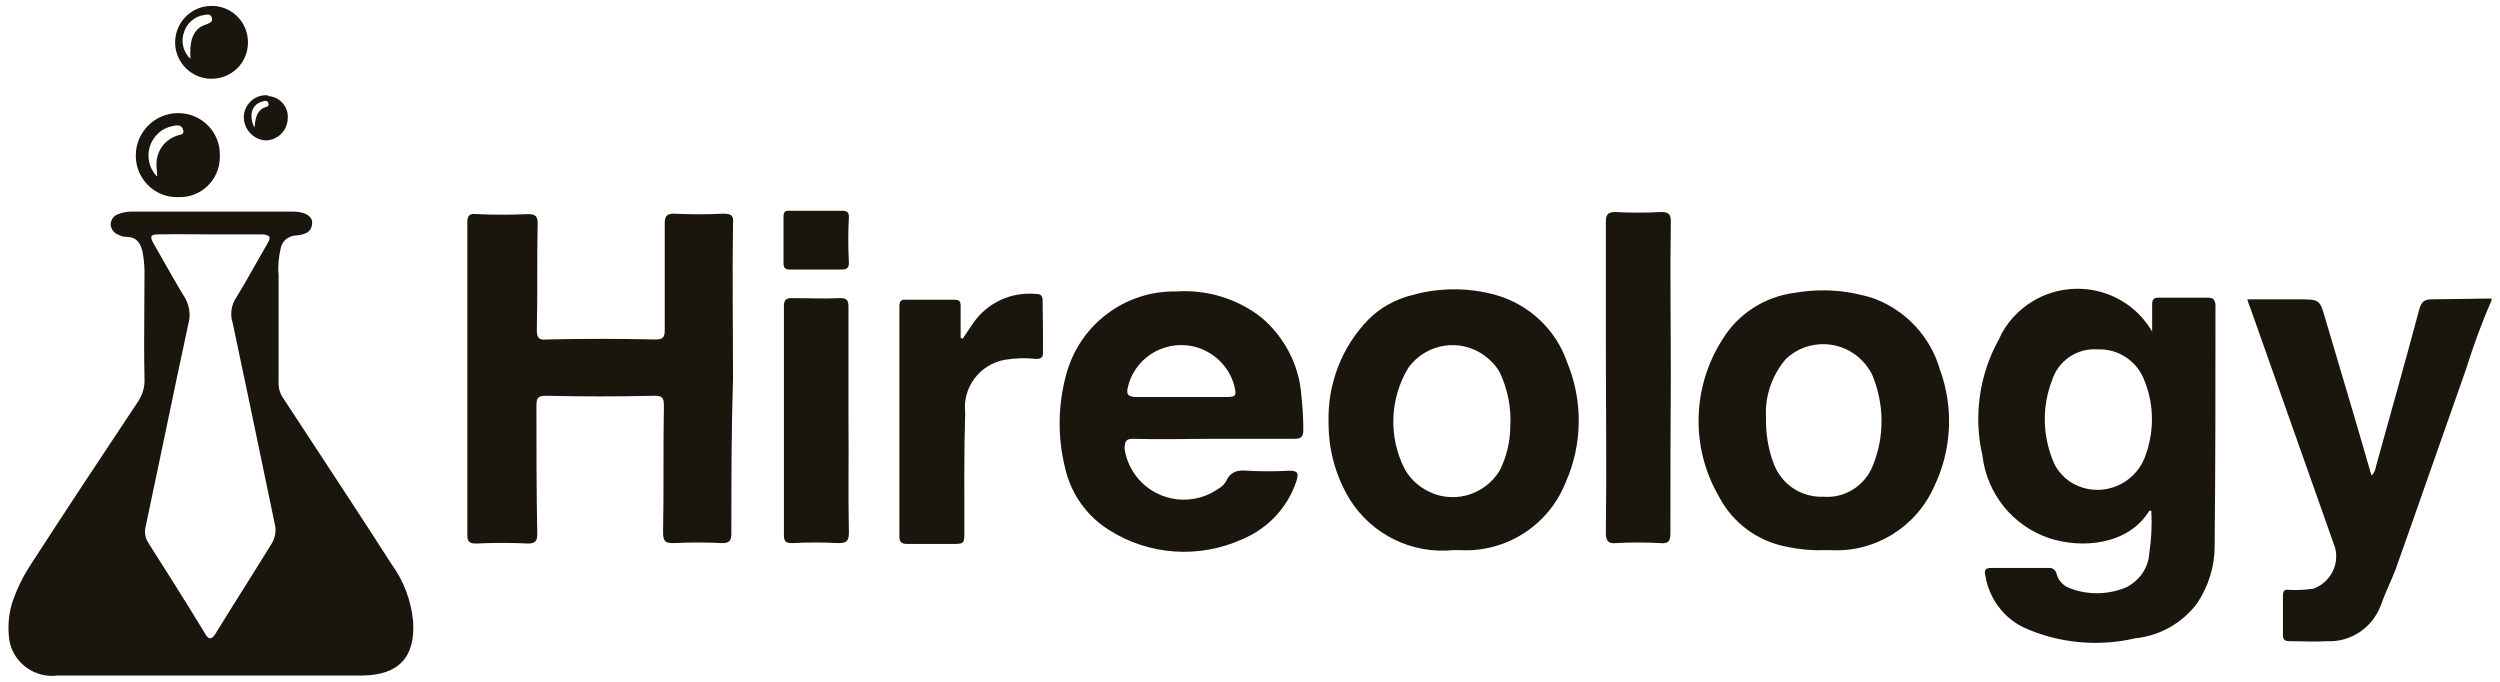
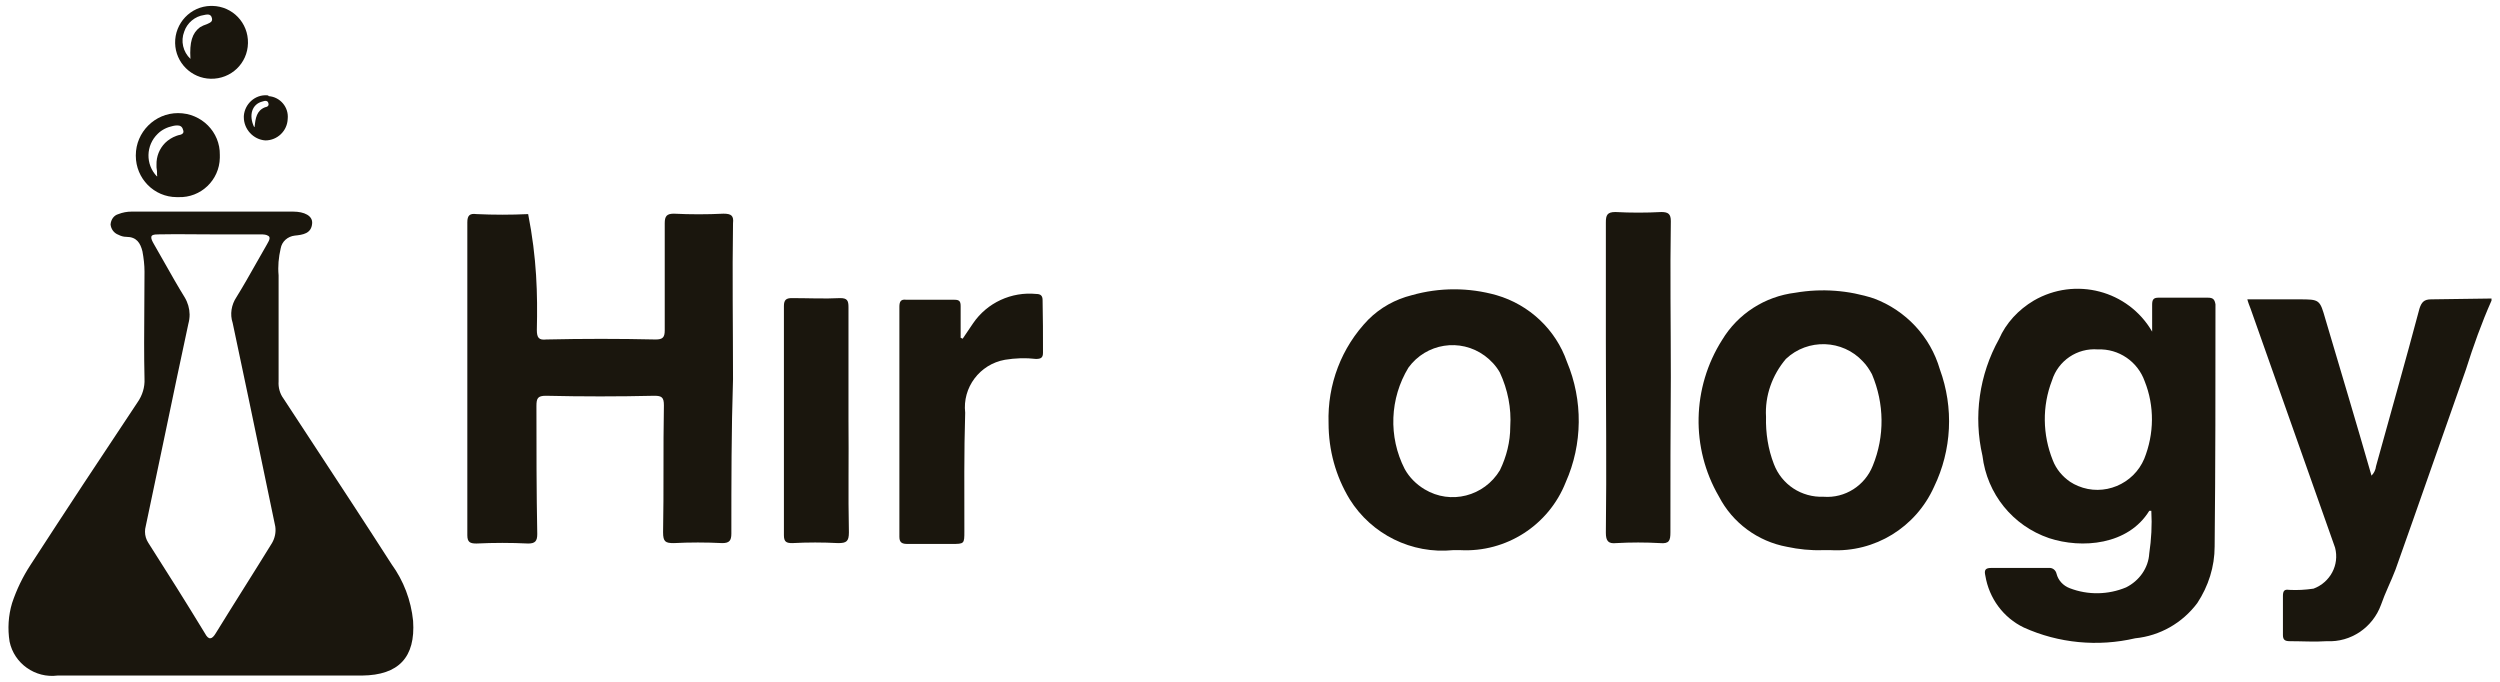
<svg xmlns="http://www.w3.org/2000/svg" width="198" height="54" viewBox="0 0 198 54" fill="none">
  <path d="M197.328 23.642V23.806C196.542 25.576 195.886 27.412 195.296 29.28C193.428 34.557 191.592 39.867 189.724 45.112C189.363 46.062 188.904 46.947 188.577 47.898C187.921 49.701 186.184 50.881 184.283 50.782C183.332 50.848 182.316 50.782 181.365 50.782C180.972 50.782 180.808 50.684 180.808 50.291V47.21C180.808 46.816 180.907 46.653 181.3 46.718C181.955 46.751 182.578 46.718 183.234 46.62C184.545 46.128 185.299 44.751 184.938 43.375C182.709 37.049 180.48 30.788 178.251 24.462C178.153 24.2 178.055 23.97 177.989 23.708H182.054C183.725 23.708 183.725 23.708 184.184 25.314C185.397 29.411 186.61 33.443 187.823 37.671C188.019 37.475 188.15 37.212 188.183 36.917C189.33 32.755 190.51 28.625 191.625 24.429C191.789 23.937 191.985 23.708 192.543 23.708L197.328 23.642Z" fill="#1A160D" />
  <path d="M174.875 23.577H170.942C170.548 23.577 170.45 23.741 170.45 24.134V26.265C168.549 22.987 164.353 21.905 161.076 23.806C159.863 24.527 158.879 25.576 158.322 26.855C156.749 29.674 156.29 32.984 157.011 36.098C157.372 39.114 159.404 41.638 162.288 42.621C164.878 43.473 168.549 43.178 170.221 40.458H170.385C170.45 41.605 170.385 42.719 170.221 43.834C170.155 44.981 169.434 45.997 168.385 46.521C166.976 47.111 165.369 47.144 163.927 46.587C163.403 46.39 163.009 45.964 162.878 45.44C162.813 45.145 162.551 44.948 162.256 44.981H157.699C157.208 44.981 157.142 45.178 157.241 45.604C157.536 47.374 158.65 48.914 160.289 49.701C163.042 50.946 166.156 51.241 169.106 50.553C171.073 50.356 172.843 49.34 174.023 47.767C174.908 46.423 175.4 44.883 175.4 43.276C175.465 36.917 175.465 30.526 175.465 24.101C175.4 23.741 175.301 23.577 174.875 23.577ZM169.827 36.328C168.975 38.36 166.615 39.343 164.583 38.491C164.353 38.392 164.157 38.294 163.96 38.163C163.337 37.737 162.846 37.147 162.583 36.459C161.764 34.426 161.731 32.165 162.518 30.132C163.009 28.559 164.517 27.543 166.156 27.674C167.795 27.608 169.303 28.625 169.86 30.198C170.647 32.165 170.614 34.361 169.827 36.328Z" fill="#1A160D" />
-   <path d="M57.924 42.26C57.924 42.818 57.76 43.014 57.203 43.014C55.925 42.949 54.614 42.949 53.368 43.014C52.712 43.014 52.516 42.916 52.516 42.162C52.581 38.819 52.516 35.475 52.581 32.099C52.581 31.476 52.417 31.345 51.827 31.345C48.943 31.411 46.124 31.411 43.239 31.345C42.584 31.345 42.486 31.542 42.486 32.165C42.486 35.541 42.486 38.884 42.551 42.293C42.551 42.85 42.387 43.047 41.83 43.047C40.453 42.981 39.109 42.981 37.733 43.047C37.241 43.047 37.012 42.949 37.012 42.391V17.611C37.012 17.054 37.208 16.89 37.733 16.956C39.109 17.021 40.453 17.021 41.83 16.956C42.387 16.956 42.584 17.12 42.584 17.677C42.518 20.463 42.584 23.282 42.518 26.134C42.518 26.756 42.682 26.953 43.272 26.887C46.157 26.822 49.041 26.822 51.926 26.887C52.483 26.887 52.647 26.724 52.647 26.166V17.677C52.647 17.12 52.811 16.923 53.368 16.923C54.679 16.988 55.99 16.988 57.301 16.923C57.924 16.923 58.121 17.087 58.055 17.677C57.99 21.774 58.055 25.937 58.055 30.034C57.924 34.066 57.924 38.163 57.924 42.26Z" fill="#1A160D" />
-   <path d="M89.751 34.754C91.882 34.82 93.947 34.754 96.077 34.754H102.502C103.059 34.754 103.223 34.59 103.223 34.033C103.223 33.083 103.157 32.132 103.059 31.214C102.862 28.854 101.715 26.691 99.912 25.15C97.978 23.642 95.585 22.921 93.127 23.085C89.063 23.02 85.49 25.74 84.441 29.674C83.785 32.066 83.752 34.59 84.343 37.016C84.801 39.081 86.047 40.851 87.817 41.965C90.996 43.998 94.995 44.26 98.437 42.686C100.437 41.834 101.977 40.195 102.665 38.13C102.862 37.508 102.829 37.278 102.108 37.278C100.994 37.344 99.879 37.344 98.765 37.278C98.011 37.212 97.454 37.344 97.093 38.13C96.929 38.425 96.667 38.622 96.372 38.786C94.209 40.228 91.259 39.638 89.817 37.475C89.423 36.885 89.161 36.229 89.063 35.508C89.095 34.918 89.194 34.754 89.751 34.754ZM89.292 30.821C89.751 28.461 92.045 26.953 94.405 27.412C96.011 27.74 97.323 28.953 97.749 30.526C97.945 31.345 97.913 31.444 97.093 31.444H89.849C89.39 31.378 89.227 31.28 89.292 30.821Z" fill="#1A160D" />
+   <path d="M57.924 42.26C57.924 42.818 57.76 43.014 57.203 43.014C55.925 42.949 54.614 42.949 53.368 43.014C52.712 43.014 52.516 42.916 52.516 42.162C52.581 38.819 52.516 35.475 52.581 32.099C52.581 31.476 52.417 31.345 51.827 31.345C48.943 31.411 46.124 31.411 43.239 31.345C42.584 31.345 42.486 31.542 42.486 32.165C42.486 35.541 42.486 38.884 42.551 42.293C42.551 42.85 42.387 43.047 41.83 43.047C40.453 42.981 39.109 42.981 37.733 43.047C37.241 43.047 37.012 42.949 37.012 42.391V17.611C37.012 17.054 37.208 16.89 37.733 16.956C39.109 17.021 40.453 17.021 41.83 16.956C42.518 20.463 42.584 23.282 42.518 26.134C42.518 26.756 42.682 26.953 43.272 26.887C46.157 26.822 49.041 26.822 51.926 26.887C52.483 26.887 52.647 26.724 52.647 26.166V17.677C52.647 17.12 52.811 16.923 53.368 16.923C54.679 16.988 55.99 16.988 57.301 16.923C57.924 16.923 58.121 17.087 58.055 17.677C57.99 21.774 58.055 25.937 58.055 30.034C57.924 34.066 57.924 38.163 57.924 42.26Z" fill="#1A160D" />
  <path d="M153.635 29.247C152.882 26.658 150.948 24.593 148.424 23.642C146.424 22.987 144.294 22.823 142.196 23.183C139.77 23.479 137.64 24.855 136.394 26.92C134.001 30.69 133.903 35.475 136.132 39.31C137.214 41.408 139.213 42.883 141.54 43.309C142.458 43.506 143.409 43.604 144.359 43.571H144.982C148.489 43.768 151.734 41.769 153.177 38.556C154.586 35.639 154.75 32.296 153.635 29.247ZM148.325 36.885C147.703 38.458 146.129 39.474 144.425 39.343C142.688 39.409 141.114 38.392 140.491 36.754C140.033 35.574 139.836 34.295 139.869 33.017C139.77 31.345 140.36 29.706 141.442 28.428C143.179 26.789 145.933 26.887 147.539 28.625C147.834 28.92 148.063 29.28 148.26 29.641C149.243 31.968 149.276 34.557 148.325 36.885Z" fill="#1A160D" />
  <path d="M124.102 28.657C123.217 26.101 121.12 24.134 118.53 23.38C116.334 22.757 114.007 22.757 111.811 23.38C110.5 23.708 109.32 24.363 108.369 25.314C106.238 27.51 105.124 30.46 105.222 33.509C105.222 35.639 105.78 37.704 106.894 39.54C108.631 42.326 111.811 43.899 115.088 43.571H115.646C119.284 43.768 122.66 41.605 124.004 38.196C125.348 35.18 125.381 31.706 124.102 28.657ZM118.792 37.245C117.547 39.31 114.892 39.999 112.827 38.753C112.171 38.36 111.614 37.803 111.253 37.147C109.942 34.59 110.073 31.542 111.548 29.116C112.958 27.182 115.646 26.756 117.58 28.166C118.071 28.526 118.497 28.985 118.792 29.51C119.415 30.854 119.71 32.328 119.612 33.803C119.612 34.984 119.317 36.164 118.792 37.245Z" fill="#1A160D" />
  <path d="M132.297 42.162C132.297 42.818 132.199 43.08 131.478 43.014C130.33 42.949 129.15 42.949 128.003 43.014C127.38 43.08 127.184 42.85 127.184 42.195C127.249 37.081 127.184 31.968 127.184 26.855V17.611C127.184 17.054 127.282 16.792 127.937 16.792C129.15 16.857 130.363 16.857 131.576 16.792C132.133 16.792 132.33 16.956 132.33 17.513C132.264 21.61 132.33 25.773 132.33 29.87C132.297 34 132.297 38.065 132.297 42.162Z" fill="#1A160D" />
  <path d="M82.605 27.936C82.605 28.33 82.442 28.428 82.048 28.428C81.229 28.33 80.409 28.362 79.59 28.494C77.59 28.854 76.214 30.69 76.443 32.689C76.345 35.836 76.378 38.917 76.378 42.064C76.378 43.08 76.378 43.08 75.362 43.08H71.887C71.494 43.08 71.231 43.014 71.231 42.523V24.298C71.231 23.905 71.33 23.675 71.789 23.741H75.591C75.951 23.741 76.083 23.839 76.083 24.232V26.756C76.148 26.756 76.181 26.822 76.246 26.822C76.509 26.428 76.804 26.002 77.066 25.609C78.18 23.97 80.114 23.085 82.081 23.282C82.442 23.282 82.573 23.446 82.573 23.773C82.605 25.117 82.605 26.527 82.605 27.936Z" fill="#1A160D" />
  <path d="M67.233 42.162C67.233 42.883 67.036 43.014 66.38 43.014C65.168 42.949 63.955 42.949 62.742 43.014C62.283 43.014 62.086 42.916 62.086 42.391V24.232C62.086 23.741 62.283 23.61 62.709 23.61C63.987 23.61 65.299 23.675 66.544 23.61C67.102 23.61 67.2 23.806 67.2 24.331V33.279C67.233 36.229 67.167 39.212 67.233 42.162Z" fill="#1A160D" />
-   <path d="M67.233 20.791C67.233 21.25 67.069 21.348 66.61 21.348H62.611C62.218 21.348 62.054 21.25 62.054 20.856V17.152C62.054 16.759 62.218 16.661 62.545 16.694H66.675C67.069 16.694 67.233 16.792 67.233 17.185C67.167 18.365 67.167 19.578 67.233 20.791Z" fill="#1A160D" />
  <path fill-rule="evenodd" clip-rule="evenodd" d="M31.013 44.686C31.964 45.997 32.554 47.538 32.718 49.176C32.914 52.061 31.57 53.47 28.686 53.503H4.561C2.791 53.733 1.12 52.553 0.759 50.815C0.595 49.799 0.661 48.75 0.956 47.767C1.316 46.685 1.808 45.669 2.431 44.719C5.217 40.425 8.003 36.196 10.888 31.87C11.281 31.312 11.478 30.657 11.445 30.001C11.401 28.121 11.416 26.226 11.43 24.335C11.438 23.392 11.445 22.45 11.445 21.512C11.445 20.987 11.379 20.43 11.281 19.906C11.117 19.25 10.822 18.758 10.003 18.758C9.773 18.758 9.576 18.693 9.38 18.595C9.019 18.463 8.79 18.136 8.757 17.775C8.79 17.382 9.019 17.054 9.38 16.956C9.708 16.825 10.068 16.759 10.429 16.759H23.212C24.097 16.759 24.785 17.087 24.72 17.709C24.654 18.496 23.999 18.595 23.343 18.66C22.786 18.726 22.327 19.119 22.229 19.676C22.065 20.397 21.999 21.086 22.065 21.807V30.198C22.032 30.69 22.163 31.181 22.458 31.575C23.238 32.767 24.02 33.959 24.803 35.152C26.883 38.321 28.965 41.495 31.013 44.686ZM19.311 46.587C20.057 45.399 20.803 44.211 21.54 43.014C21.77 42.621 21.868 42.162 21.803 41.703C21.517 40.335 21.232 38.962 20.946 37.587C20.115 33.592 19.28 29.575 18.427 25.576C18.197 24.888 18.328 24.134 18.721 23.544C19.267 22.662 19.773 21.767 20.281 20.867C20.567 20.362 20.852 19.855 21.147 19.348C21.393 18.946 21.425 18.742 21.192 18.653C21.091 18.587 20.904 18.562 20.622 18.562H16.623C16.175 18.562 15.724 18.558 15.272 18.555C14.369 18.547 13.466 18.54 12.592 18.562C12.156 18.562 11.97 18.614 11.983 18.811C11.977 18.926 12.053 19.097 12.199 19.348C12.493 19.855 12.779 20.362 13.064 20.867C13.573 21.767 14.078 22.662 14.624 23.544C14.879 23.969 15.01 24.434 15.017 24.906C15.018 25.152 14.985 25.399 14.919 25.642C14.286 28.574 13.672 31.515 13.057 34.467C12.557 36.862 12.057 39.263 11.543 41.67C11.5 41.821 11.482 41.972 11.484 42.119C11.484 42.432 11.58 42.73 11.74 42.981C13.248 45.341 14.755 47.734 16.23 50.16C16.525 50.717 16.788 50.651 17.083 50.16C17.82 48.963 18.566 47.775 19.311 46.587Z" fill="#1A160D" />
  <path fill-rule="evenodd" clip-rule="evenodd" d="M10.756 12.301C10.756 10.466 12.264 8.958 14.1 8.958C15.968 8.958 17.443 10.466 17.41 12.268V12.498C17.378 14.268 15.902 15.677 14.133 15.612H14.001C12.199 15.612 10.756 14.137 10.756 12.334V12.301ZM14.115 10.712C14.062 10.727 14.012 10.742 13.969 10.761C13.628 10.885 13.327 11.077 13.08 11.317C12.634 11.769 12.374 12.386 12.395 13.055V13.055C12.395 13.121 12.395 13.188 12.396 13.256C12.431 13.455 12.448 13.654 12.438 13.852C12.444 13.893 12.452 13.933 12.461 13.973C12.451 13.963 12.441 13.952 12.431 13.942C12.43 13.952 12.429 13.963 12.428 13.973C11.51 13.022 11.543 11.514 12.493 10.597C12.821 10.269 13.247 10.072 13.706 9.974C13.811 9.951 13.924 9.932 14.03 9.934C14.237 9.931 14.426 10.001 14.493 10.269C14.634 10.58 14.361 10.672 14.115 10.712Z" fill="#1A160D" />
  <path fill-rule="evenodd" clip-rule="evenodd" d="M13.87 3.418C13.838 1.845 15.083 0.501 16.689 0.468H16.82C18.426 0.501 19.672 1.812 19.639 3.418C19.606 5.025 18.295 6.27 16.689 6.237C15.149 6.205 13.903 4.959 13.87 3.418ZM16.797 1.54C16.797 1.726 16.636 1.799 16.48 1.87C16.451 1.883 16.422 1.897 16.394 1.911C16.182 1.979 15.997 2.061 15.838 2.16C15.218 2.624 15.005 3.332 15.083 4.664C15.083 4.664 15.083 4.664 15.083 4.664C15.083 4.664 15.083 4.664 15.083 4.664C14.493 4.107 14.296 3.254 14.591 2.501C14.82 1.812 15.443 1.288 16.164 1.189C16.274 1.162 16.389 1.14 16.491 1.151C16.633 1.165 16.749 1.242 16.788 1.452C16.796 1.485 16.799 1.514 16.797 1.54Z" fill="#1A160D" />
  <path fill-rule="evenodd" clip-rule="evenodd" d="M19.311 9.187C19.377 8.237 20.197 7.483 21.147 7.548H21.147C21.213 7.548 21.245 7.548 21.278 7.614C22.196 7.68 22.884 8.499 22.786 9.417C22.753 10.367 21.966 11.121 21.016 11.121C20.065 11.056 19.311 10.236 19.311 9.286V9.187ZM20.164 10.072C20.229 9.351 20.328 8.761 20.983 8.499C21.147 8.466 21.344 8.401 21.245 8.138C21.218 8.057 21.163 8.015 21.097 7.998C21.002 7.974 20.883 8.001 20.786 8.04C19.967 8.237 19.672 9.122 20.131 10.072C20.133 10.054 20.136 10.036 20.138 10.018C20.146 10.036 20.155 10.054 20.164 10.072Z" fill="#1A160D" />
</svg>